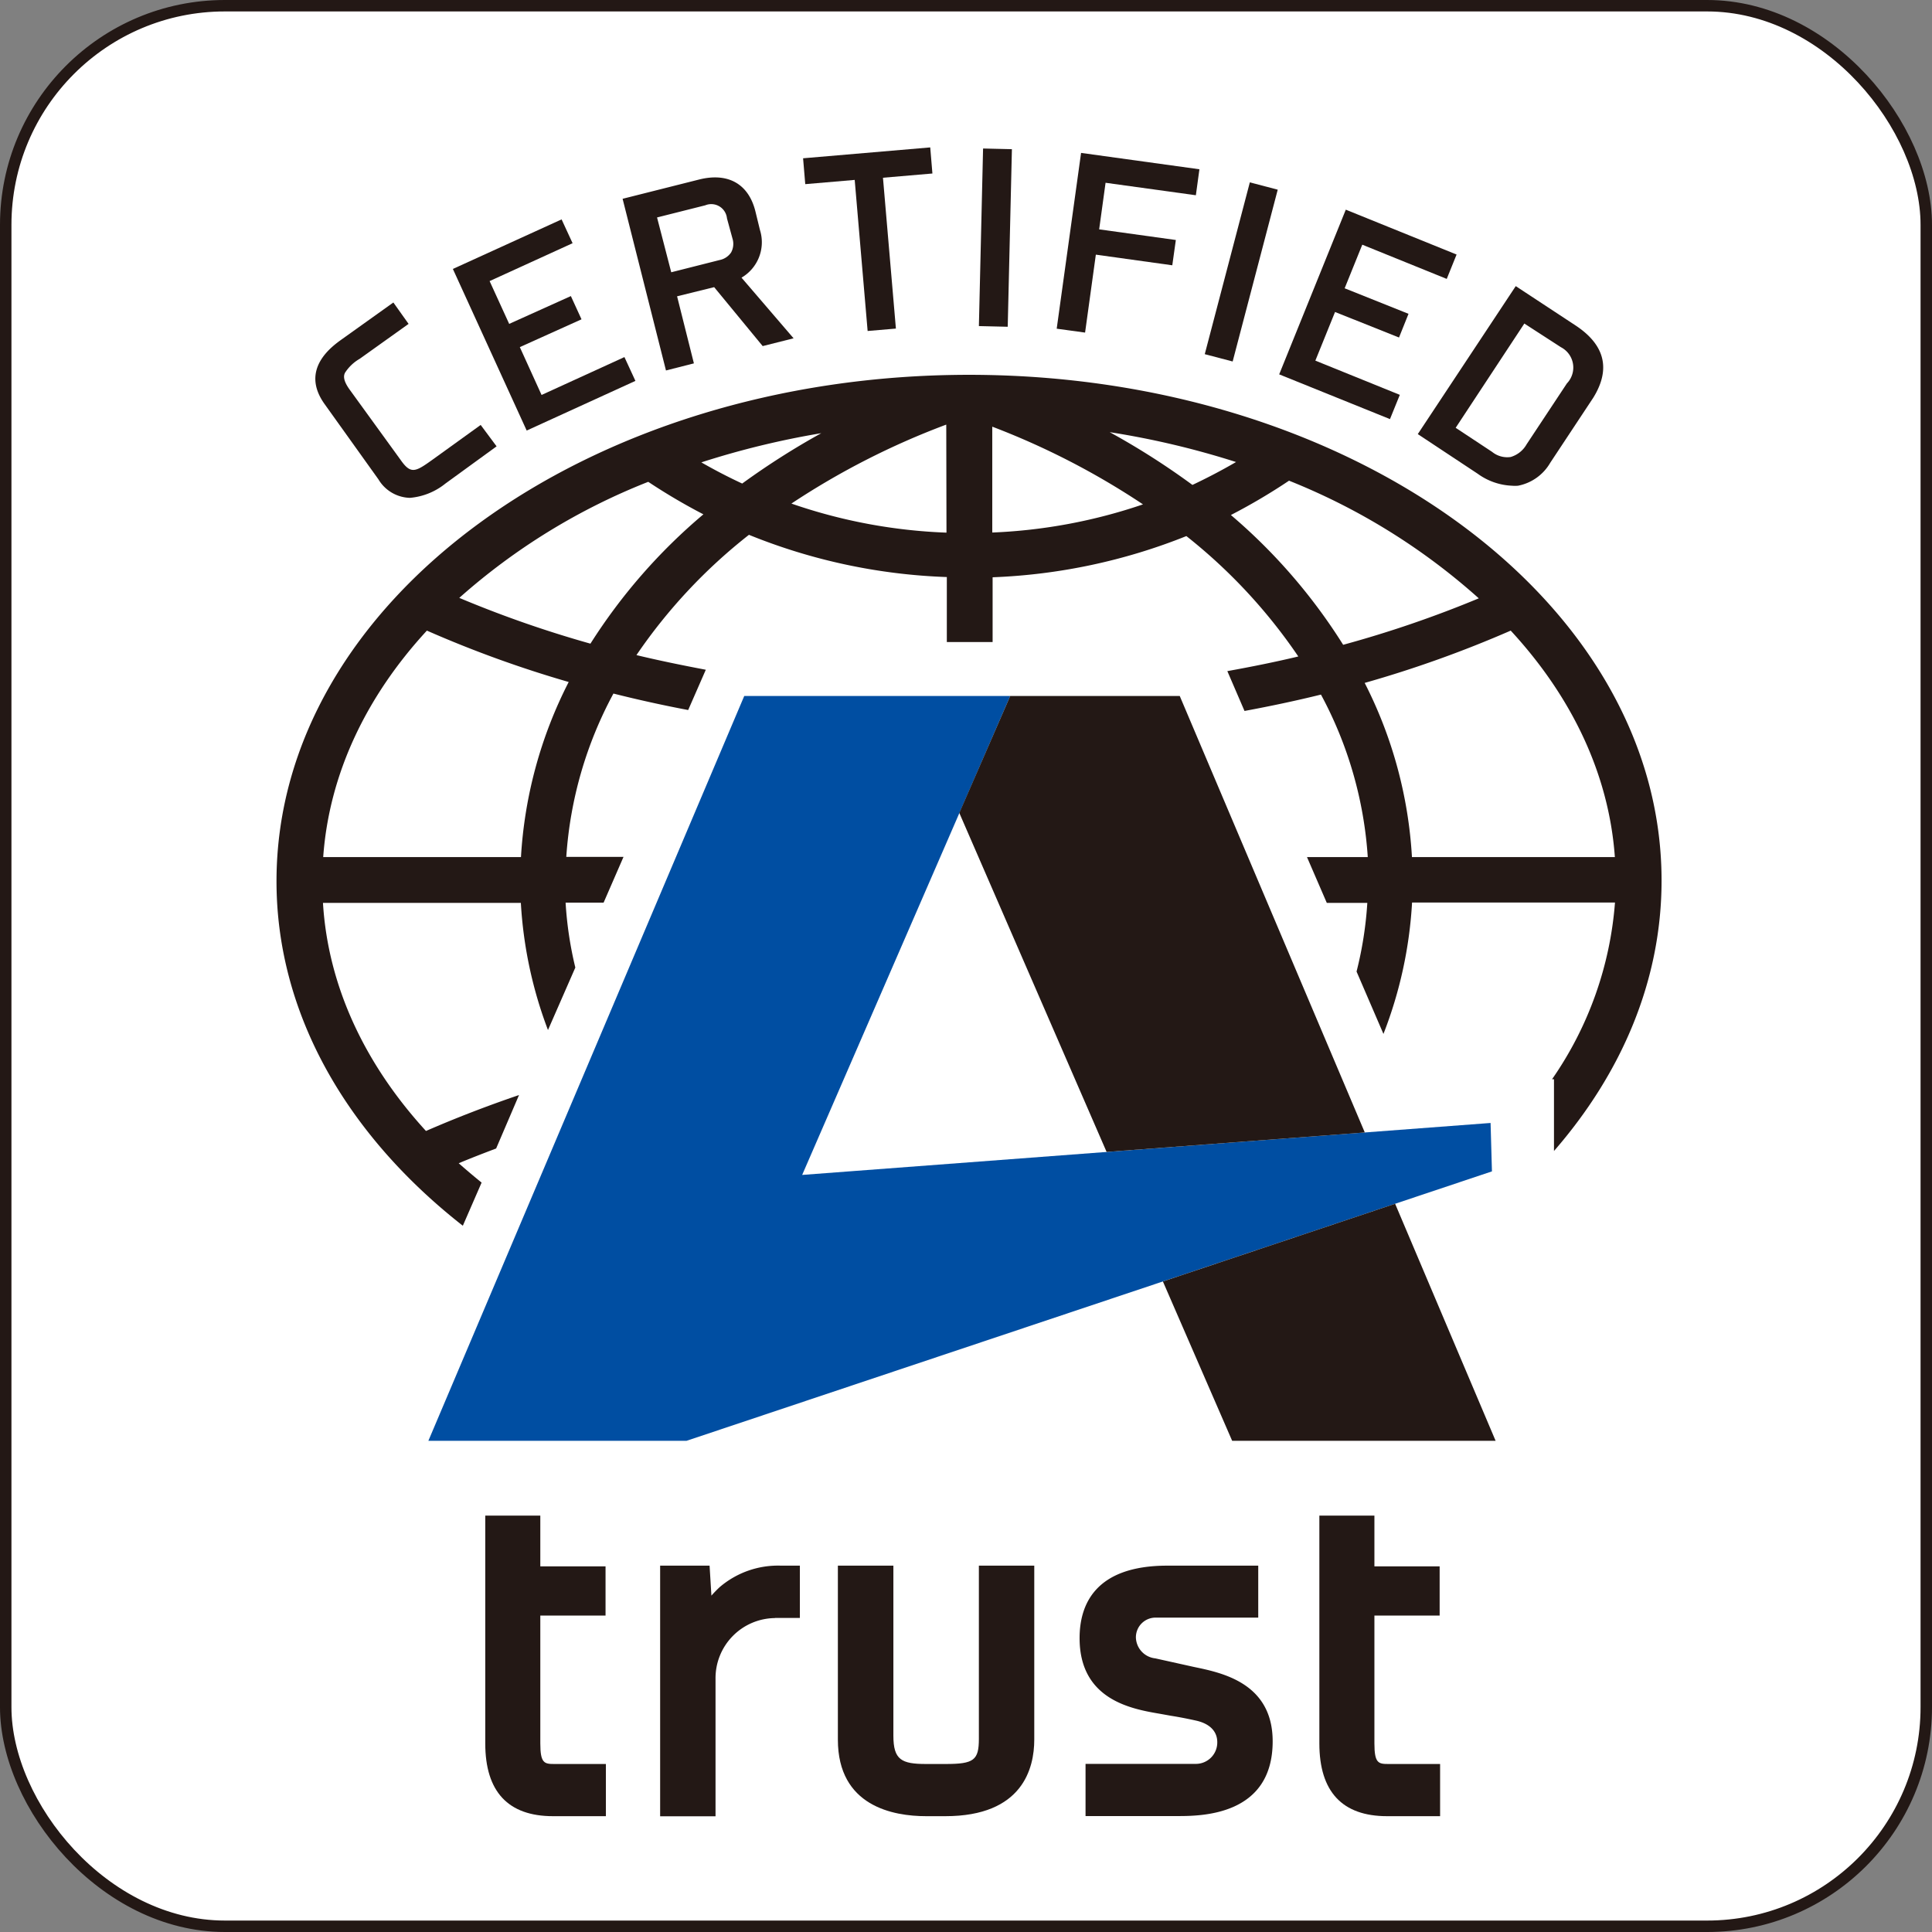
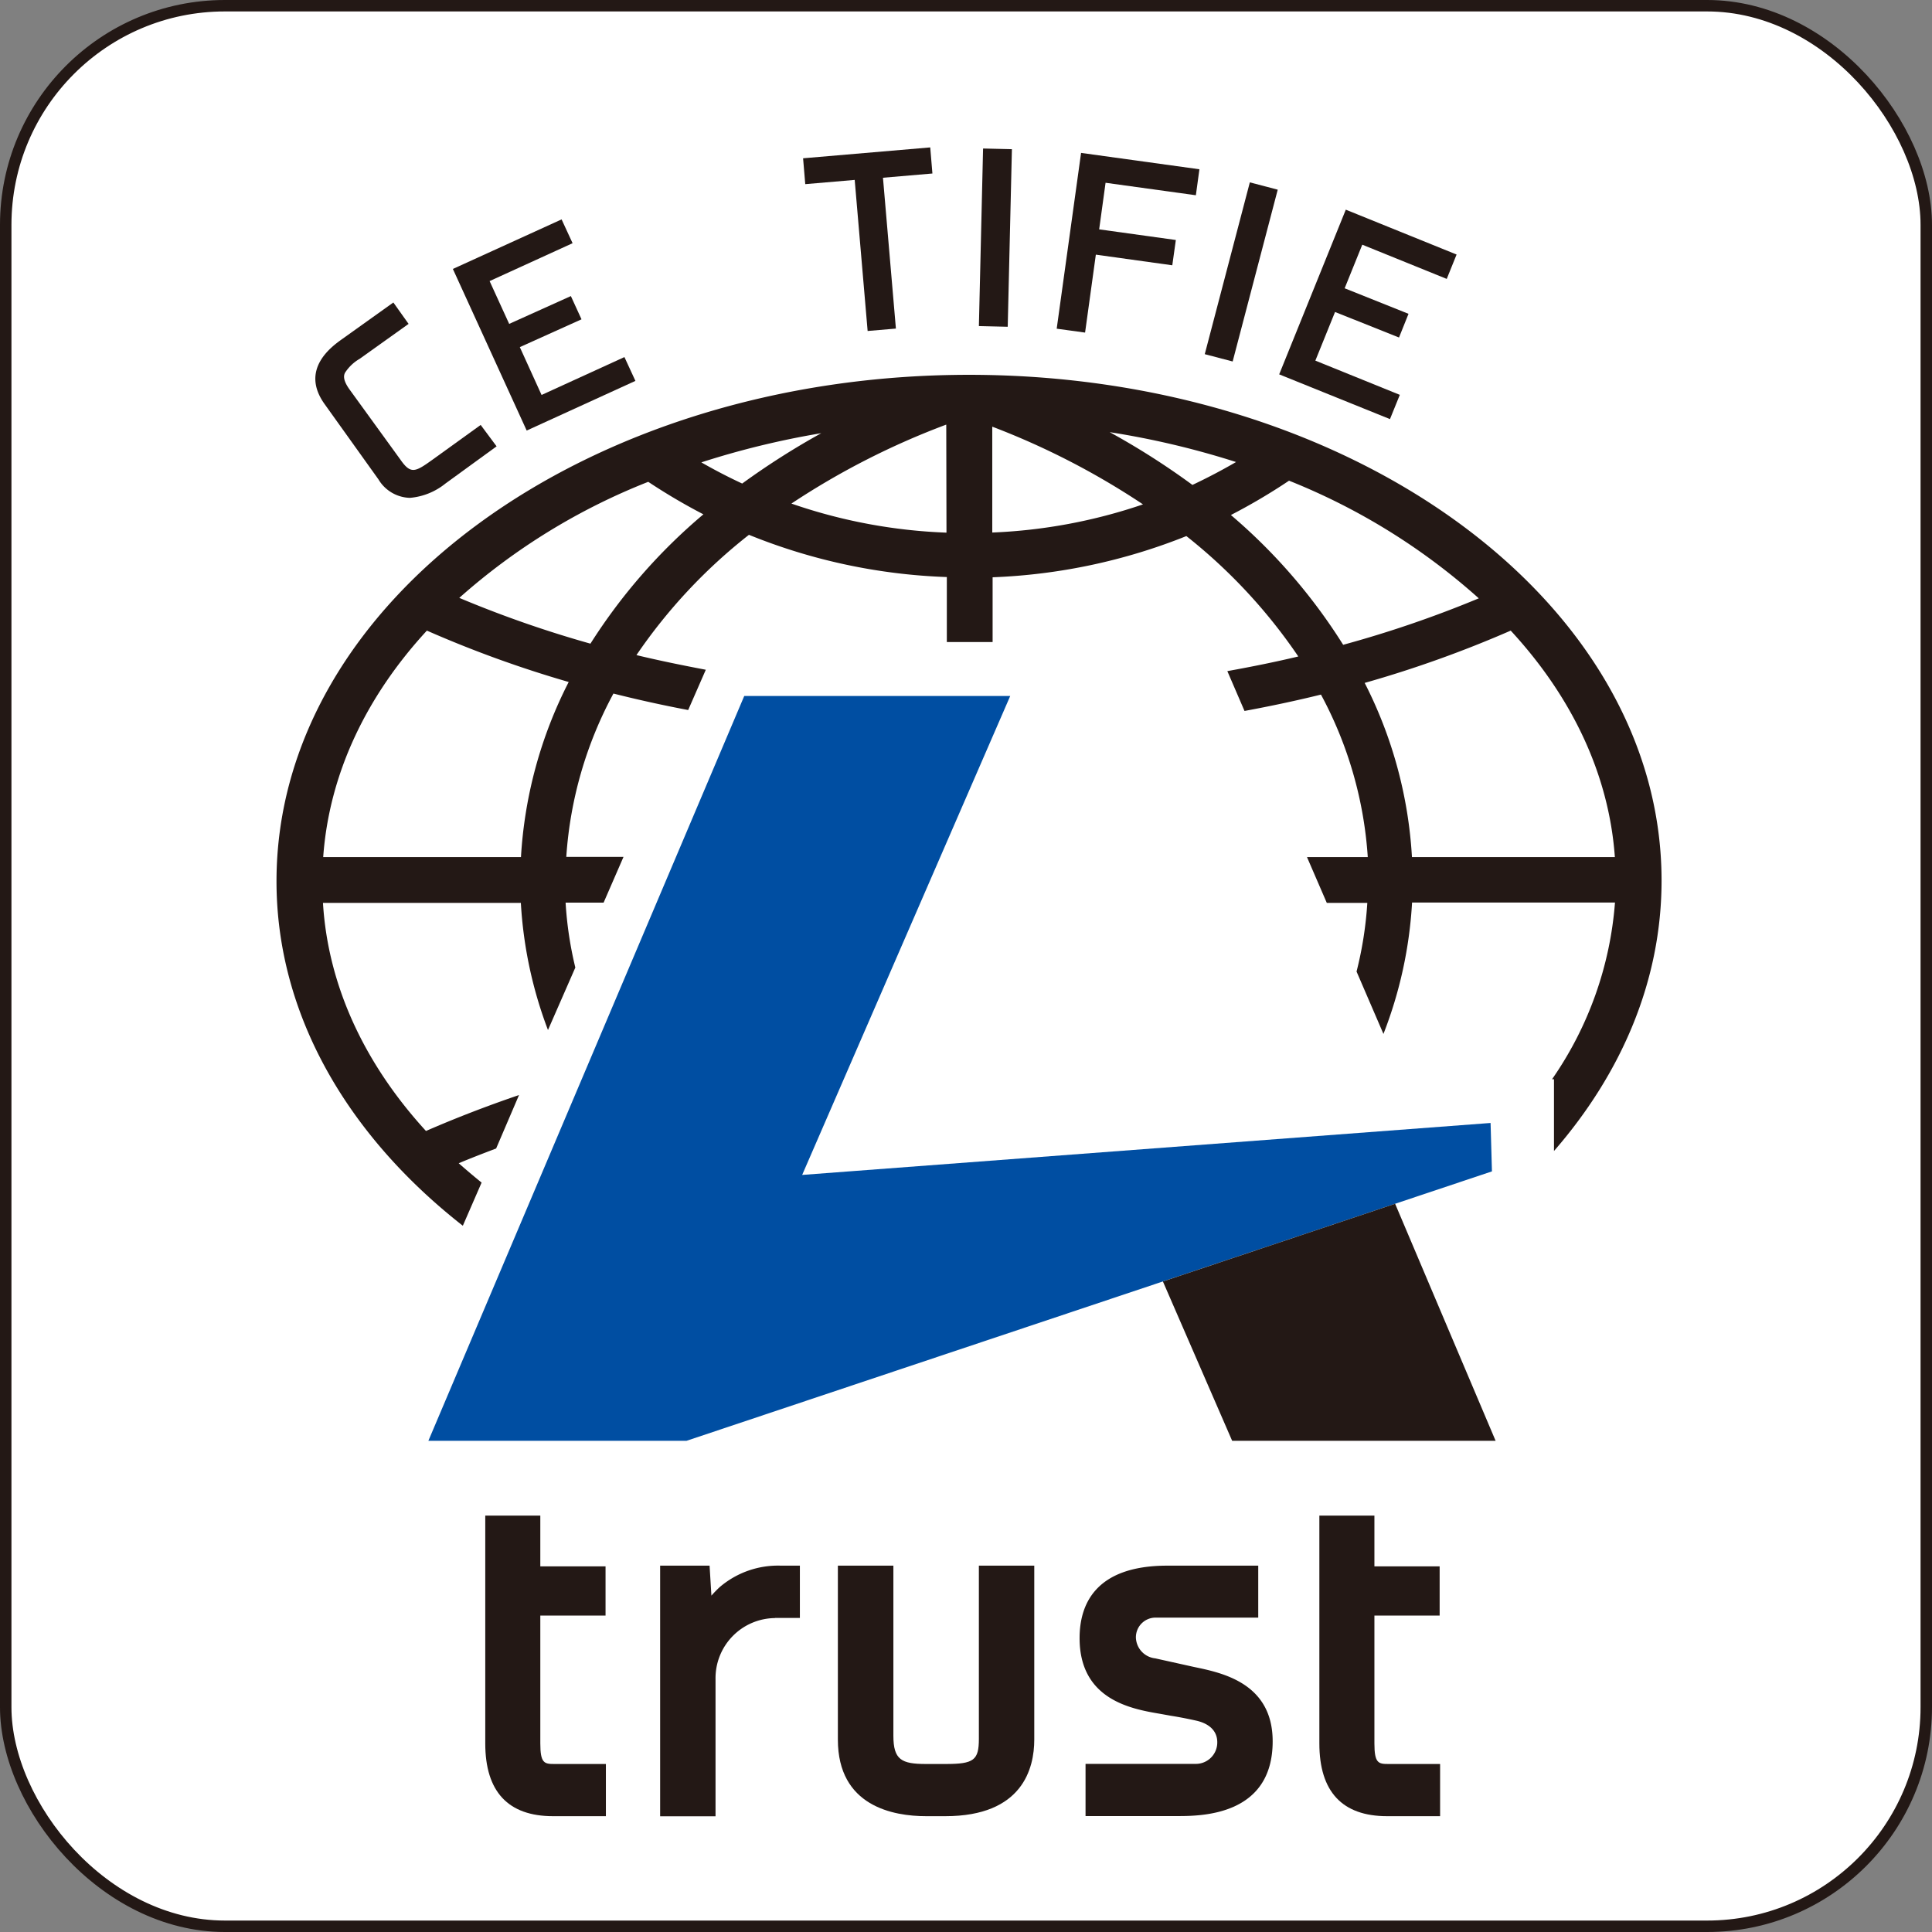
<svg xmlns="http://www.w3.org/2000/svg" viewBox="0 0 168.81 168.81">
  <rect x="0" y="0" width="168.81" height="168.81" fill="#808080" stroke="none" />
  <defs>
    <style>.cls-1{fill:#fff;stroke:#231815;stroke-miterlimit:10;}.cls-2{fill:#231815;}.cls-3{fill:#004ea2;}</style>
  </defs>
  <title>about_logo</title>
  <g id="レイヤー_2" data-name="レイヤー 2">
    <g id="レイヤー_1-2" data-name="レイヤー 1">
      <rect class="cls-1" x="0.5" y="0.5" width="167.81" height="167.81" rx="19.15" />
      <path class="cls-2" d="M40.44,107.1l1.64-3.77c-.68-.55-1.34-1.11-2-1.69,1.07-.45,2.16-.87,3.27-1.29l2-4.67c-2.79.95-5.51,2-8.13,3.14-5.3-5.79-8.56-12.61-9-19.93H45.51A37.16,37.16,0,0,0,47.88,90l2.39-5.46a32.09,32.09,0,0,1-.85-5.67h3.32l1.74-4h-5a34.85,34.85,0,0,1,4.12-14.27q3.21.81,6.53,1.44l1.54-3.52c-2-.38-4.07-.8-6.06-1.28a46.89,46.89,0,0,1,9.83-10.51,50.55,50.55,0,0,0,17.29,3.69V56.1h4V50.44a50.69,50.69,0,0,0,16.93-3.6,47.11,47.11,0,0,1,9.78,10.52c-2,.48-4.1.9-6.2,1.28l1.5,3.48c2.27-.42,4.49-.89,6.68-1.43a34.66,34.66,0,0,1,4.09,14.2H114.2l1.73,4h3.54a32.47,32.47,0,0,1-.94,6l2.35,5.45a37.31,37.31,0,0,0,2.5-11.48h17.73a31.16,31.16,0,0,1-5.5,15.44h.17v6.27c5.94-6.83,9.4-14.93,9.4-23.63,0-24.41-27.09-44.19-60.51-44.19S24.16,52.56,24.16,77C24.16,88.62,30.35,99.2,40.44,107.1ZM141.1,74.89H123.37a38.23,38.23,0,0,0-4.13-15.22A100.46,100.46,0,0,0,132,55.1C137.31,60.85,140.58,67.61,141.1,74.89ZM129.21,52.28a98.12,98.12,0,0,1-11.85,4.06A49.19,49.19,0,0,0,107.55,45a51.77,51.77,0,0,0,5.08-3A55.88,55.88,0,0,1,129.21,52.28ZM108,40.37q-1.86,1.08-3.81,2a65.11,65.11,0,0,0-7.23-4.61A73.53,73.53,0,0,1,108,40.37Zm-21.3-3.09a66.3,66.3,0,0,1,13.17,6.79,46.52,46.52,0,0,1-13.17,2.46Zm-4,9.26A46.58,46.58,0,0,1,69.15,44a66.83,66.83,0,0,1,13.53-6.9ZM71.76,37.85a66.18,66.18,0,0,0-6.91,4.4c-1.21-.56-2.4-1.18-3.57-1.85A73.59,73.59,0,0,1,71.76,37.85ZM56.64,42.1a52,52,0,0,0,4.82,2.84,49.28,49.28,0,0,0-9.87,11.3,98.21,98.21,0,0,1-11.46-4A55.39,55.39,0,0,1,56.64,42.1ZM37.3,55.1a99.2,99.2,0,0,0,12.39,4.49,38.45,38.45,0,0,0-4.17,15.3H28.24C28.76,67.62,32,60.85,37.3,55.1Z" />
      <polygon class="cls-3" points="130.36 102.35 130.24 98.12 70.09 102.66 88.27 60.81 65.03 60.81 37.43 125.89 59.13 125.89 59.99 125.89 130.36 102.35" />
      <path class="cls-2" d="M37.77,40.18c-1.49,1.07-1.88,1.27-2.77,0L30.52,34c-.55-.78-.5-1.17-.38-1.42a3.74,3.74,0,0,1,1.29-1.23l4.27-3.05-1.33-1.87-4.48,3.2h0c-.91.65-3.69,2.64-1.54,5.66l4.72,6.6a3.3,3.3,0,0,0,2.75,1.61,5.7,5.7,0,0,0,3.1-1.25L43.39,39,42,37.13Z" />
      <polygon class="cls-2" points="47.32 34.51 45.42 30.33 50.81 27.9 49.88 25.87 44.49 28.3 42.78 24.56 50.03 21.25 49.07 19.17 39.57 23.5 46.02 37.62 55.52 33.28 54.56 31.2 47.32 34.51" />
-       <path class="cls-2" d="M64.79,24.26a3.58,3.58,0,0,0,1.61-4.17L66,18.45c-.6-2.39-2.4-3.4-4.93-2.76L54.4,17.37l3.79,15,2.44-.62-1.47-5.86,3.24-.8,4.24,5.15,2.7-.68Zm-.91-2.2a1.58,1.58,0,0,1-1,.66l-4.23,1.07L57.41,19l4.21-1.06a1.38,1.38,0,0,1,1.9,1.14L64,20.84A1.56,1.56,0,0,1,63.88,22.06Z" />
      <polygon class="cls-2" points="81.28 12.88 70.17 13.83 70.36 16.09 74.68 15.72 75.81 28.92 78.28 28.71 77.15 15.53 81.47 15.16 81.28 12.88" />
      <rect class="cls-2" x="79.23" y="19.51" width="15.52" height="2.52" transform="translate(64.16 107.24) rotate(-88.65)" />
      <polygon class="cls-2" points="92.33 28.72 94.81 29.06 95.75 22.25 102.43 23.18 102.74 20.97 96.04 20.04 96.6 15.97 104.49 17.06 104.8 14.79 94.46 13.36 92.33 28.72" />
      <rect class="cls-2" x="100.7" y="22.5" width="15.52" height="2.52" transform="translate(57.95 122.64) rotate(-75.3)" />
      <polygon class="cls-2" points="119.03 21.38 126.41 24.37 127.27 22.24 117.59 18.32 111.77 32.71 121.45 36.62 122.31 34.5 114.93 31.51 116.65 27.26 122.24 29.49 123.07 27.42 117.49 25.19 119.03 21.38" />
-       <path class="cls-2" d="M137.67,28.44,132.44,25l-8.56,12.93,5.23,3.46a5.47,5.47,0,0,0,3,1.05,3.15,3.15,0,0,0,.53,0,4.16,4.16,0,0,0,2.81-2l3.77-5.7C140.29,33,140.91,30.58,137.67,28.44Zm-1.28,1.9a2,2,0,0,1,.52,3.16l-3.52,5.32A2.37,2.37,0,0,1,132,39.93a2.1,2.1,0,0,1-1.63-.45l-3.18-2.1,6-9.11Z" />
      <path class="cls-2" d="M48.42,154.13c-.86,0-1.21-.07-1.21-1.8V141.16h5.7v-4.3h-5.7v-4.43H42.4v19.9c0,4.22,2,6.36,5.92,6.36h4.62v-4.56Z" />
      <path class="cls-2" d="M121.3,154.13c-.86,0-1.21-.07-1.21-1.8V141.16h5.7v-4.3h-5.7v-4.43h-4.81v19.9c0,4.22,2,6.36,5.92,6.36h4.63v-4.56Z" />
      <path class="cls-2" d="M85.53,151.93c0,1.87-.44,2.2-2.9,2.2H80.92c-2.15,0-2.86-.36-2.86-2.47V136.8H73.21V152c0,5.82,4.83,6.69,7.71,6.69H82.6c6.76,0,7.77-4.19,7.77-6.69V136.8H85.53Z" />
      <path class="cls-2" d="M67.71,141.38a5.25,5.25,0,0,0-5.19,5.32v12H57.68V136.8H62l.16,2.62a10.25,10.25,0,0,1,.73-.75,7.84,7.84,0,0,1,5.34-1.87h1.66v4.57H67.71Z" />
      <path class="cls-2" d="M100.94,144.9a1.89,1.89,0,0,1-1.69-1.82,1.72,1.72,0,0,1,1.69-1.74h9V136.8H102c-6.34,0-7.67,3.44-7.67,6.33,0,5.39,4.53,6.19,7,6.61l1,.18c.38.06,1.1.18,2.18.42s1.85.85,1.85,1.89a1.87,1.87,0,0,1-1.85,1.89H94.85v4.56h8c2.06,0,8.35,0,8.35-6.53,0-5.13-4.49-6-6.88-6.5Z" />
-       <polygon class="cls-2" points="88.27 60.81 83.82 71.03 96.69 100.65 119.25 98.95 103.08 60.81 79.39 60.81 88.27 60.81" />
      <polygon class="cls-2" points="121.9 105.18 101.61 111.97 107.66 125.89 130.68 125.89 121.9 105.18" />
    </g>
  </g>
</svg>